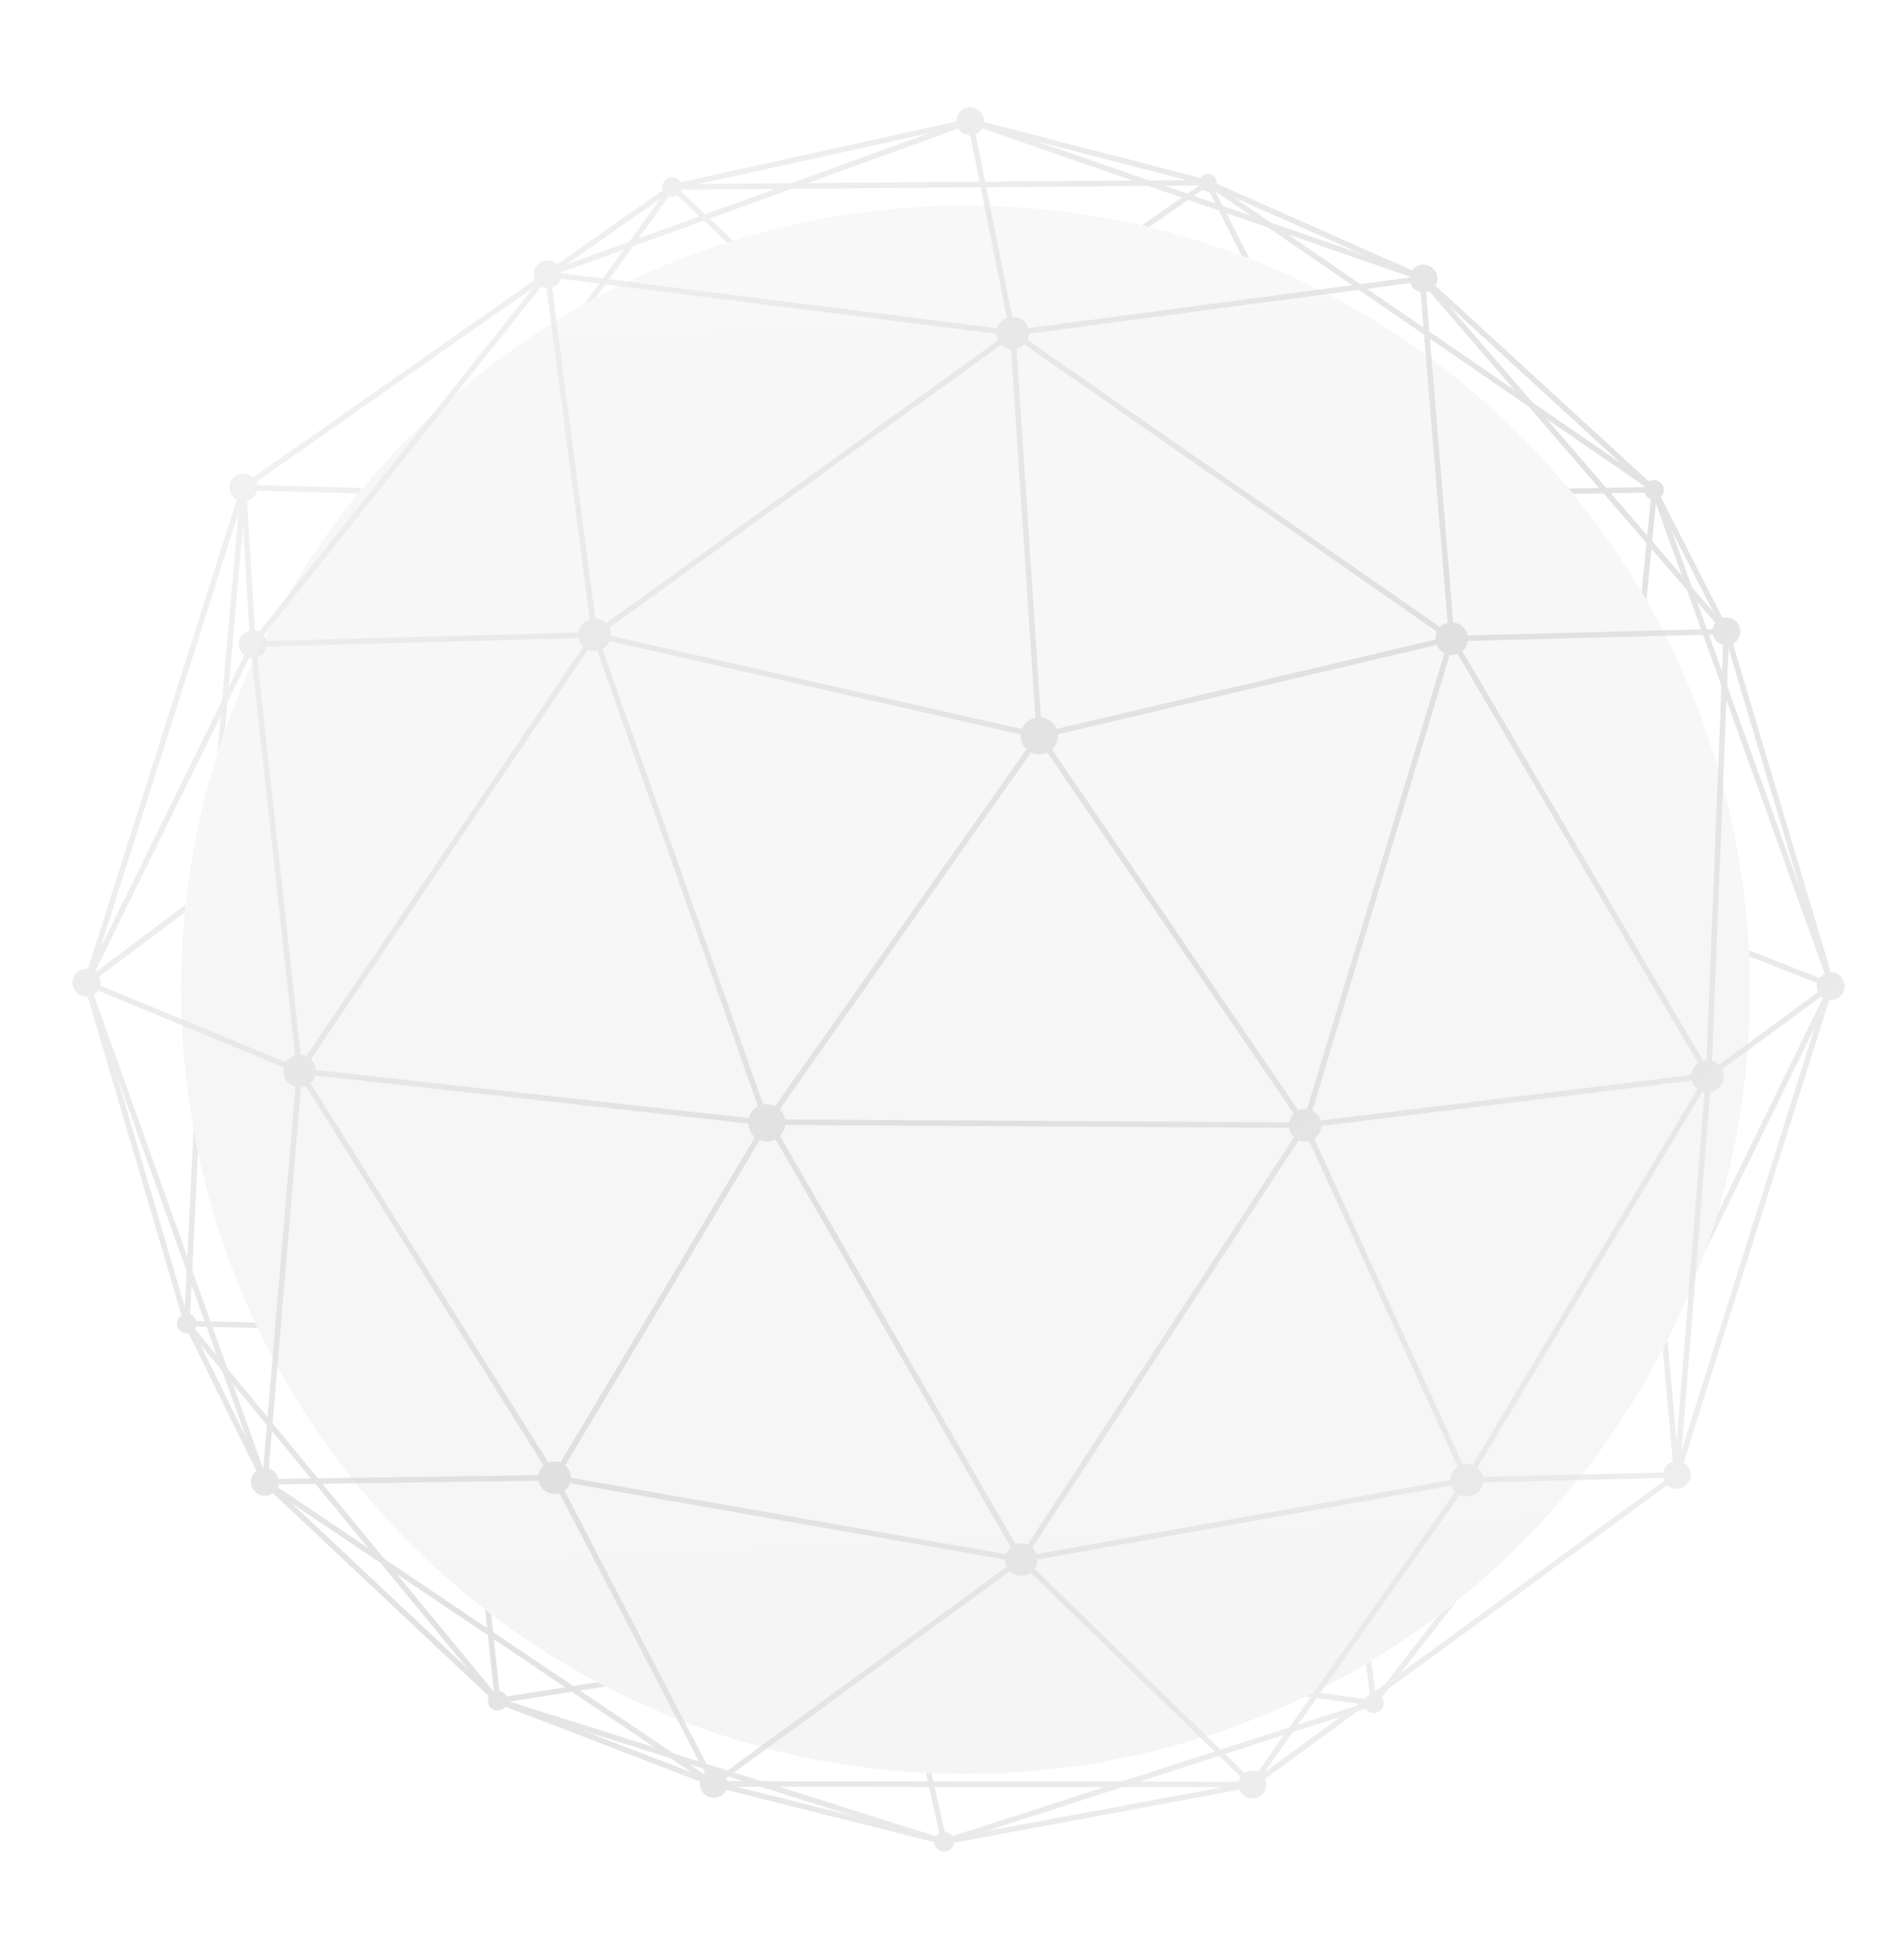
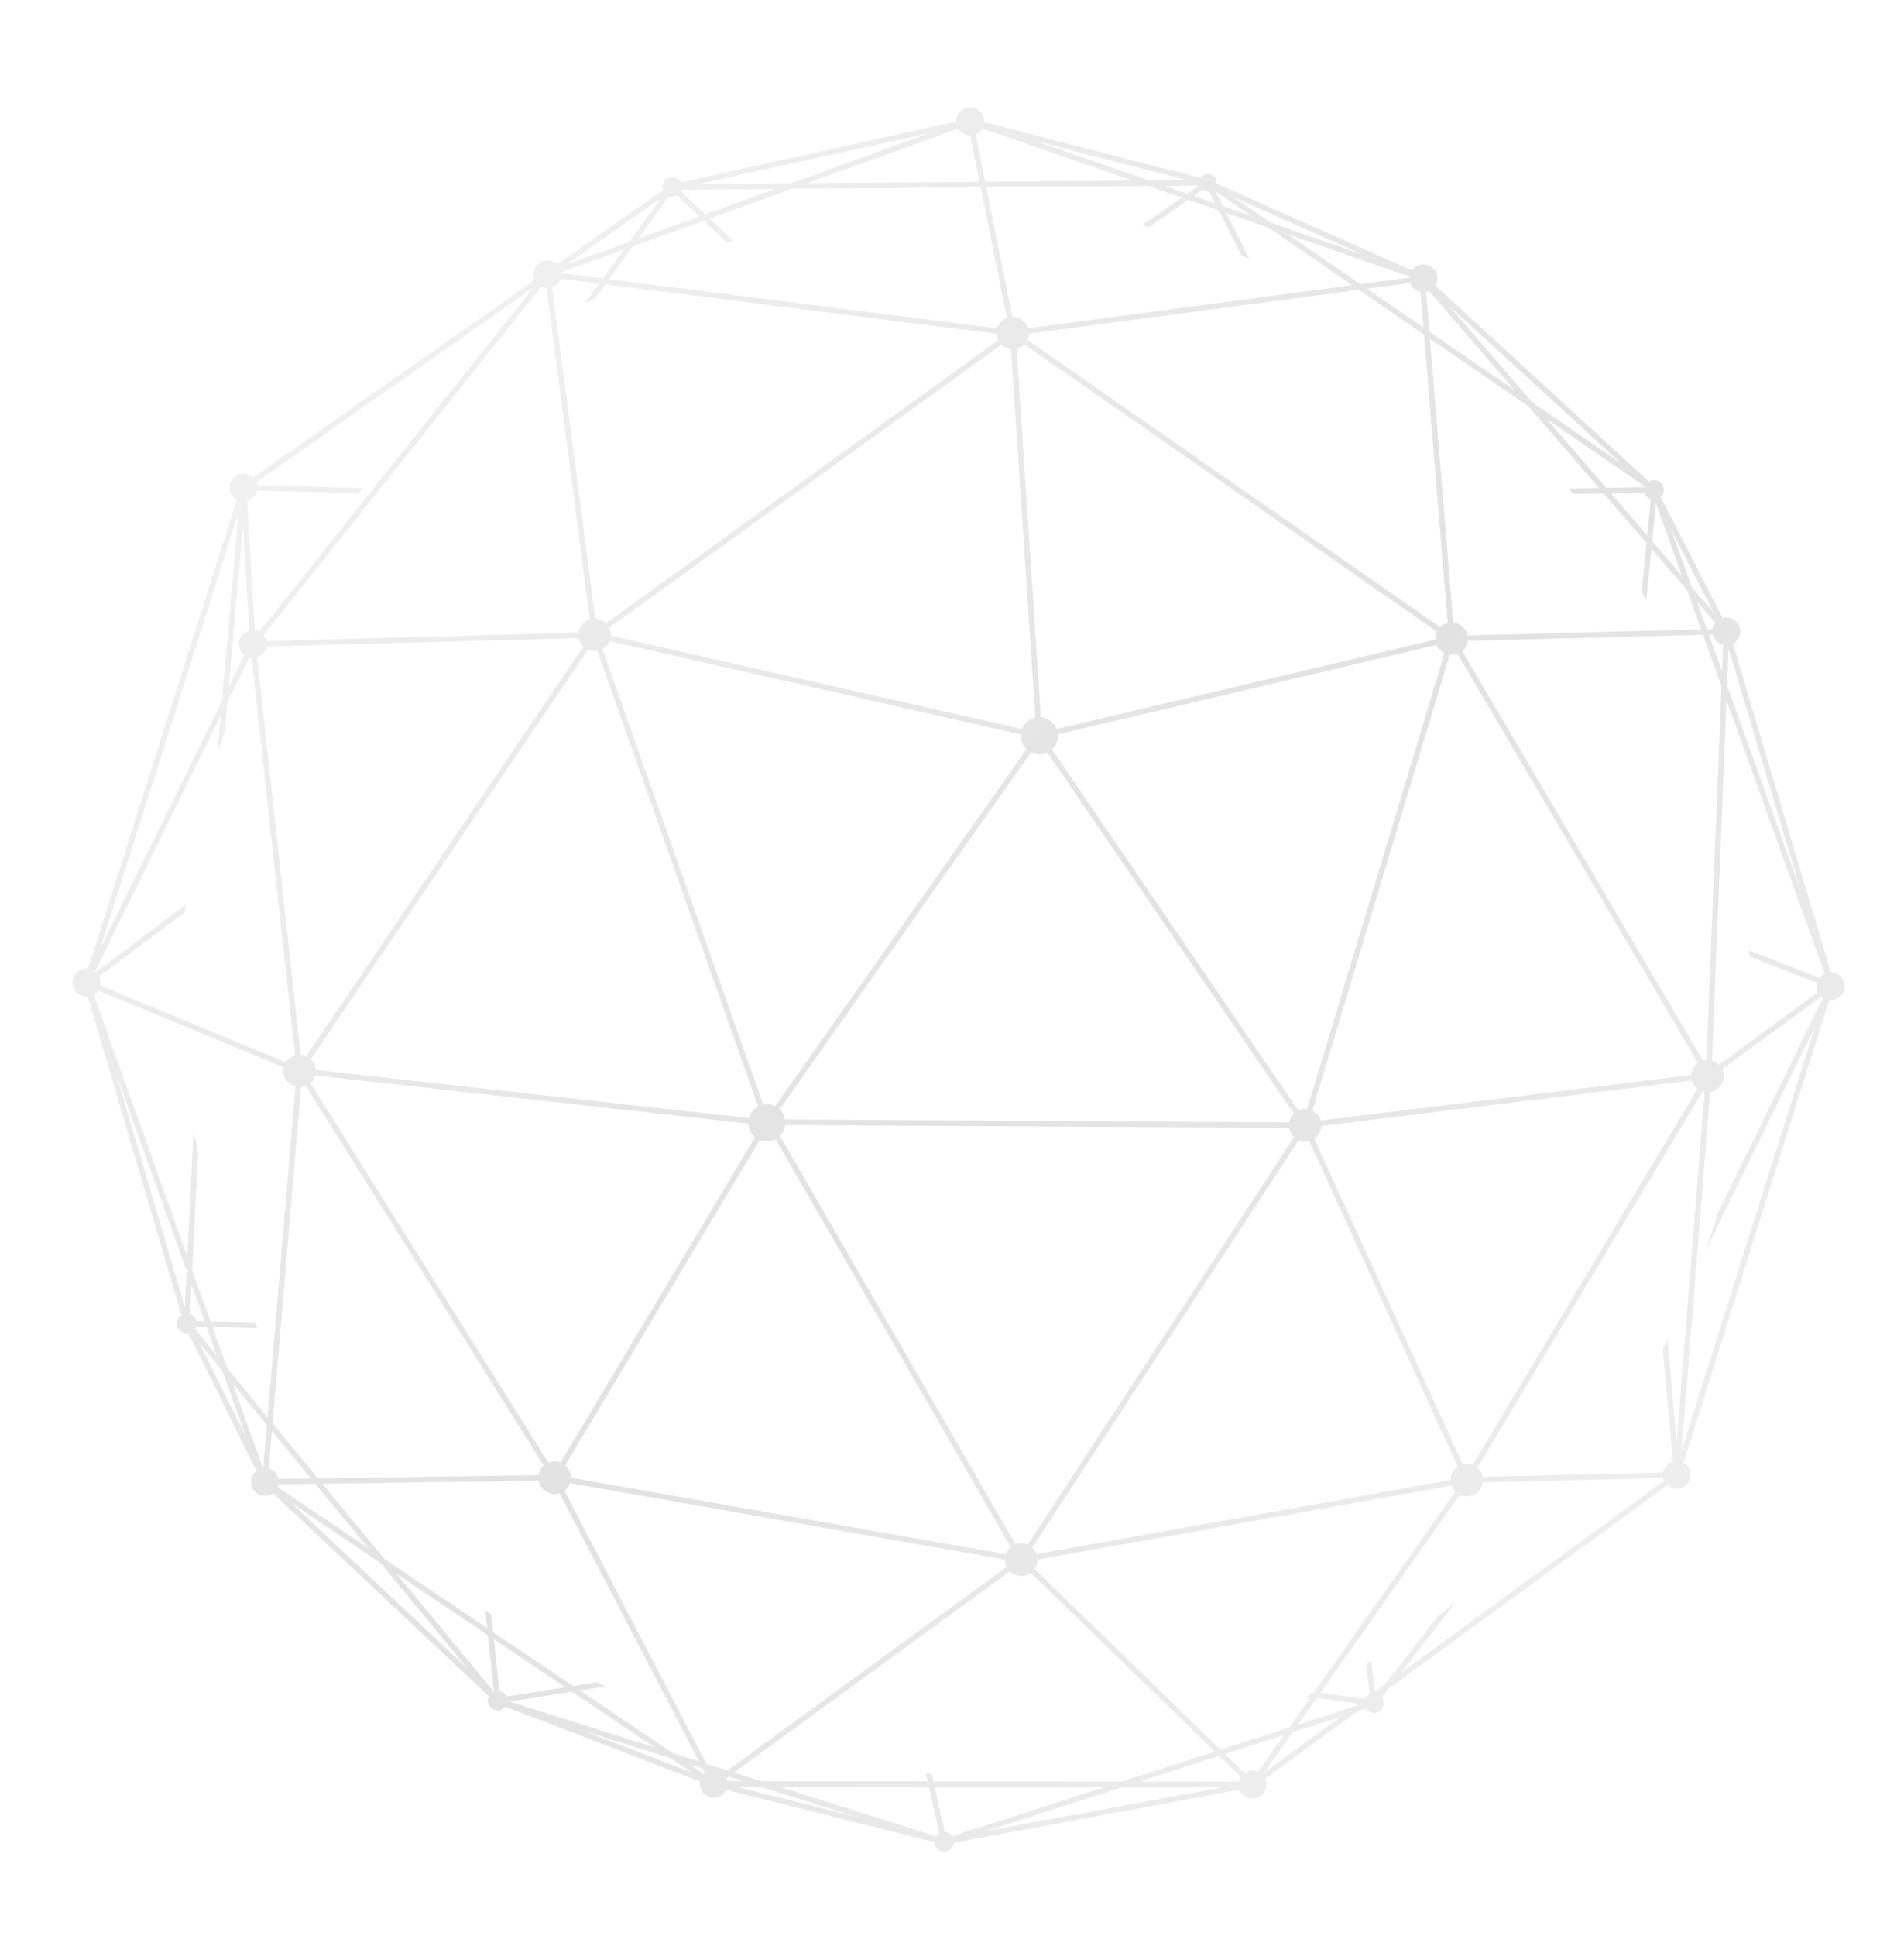
<svg xmlns="http://www.w3.org/2000/svg" width="864" height="878" viewBox="0 0 864 878" fill="none">
  <g opacity="0.2">
-     <path opacity="0.2" d="M792.839 419.944C808.869 615.715 663.051 787.402 467.144 803.422C271.239 819.442 99.432 673.722 83.401 477.951C67.371 282.181 213.191 110.491 409.099 94.473C605.004 78.455 776.81 224.173 792.839 419.944Z" fill="url(#paint0_linear_104_76)" />
-     <path opacity="0.7" fill-rule="evenodd" clip-rule="evenodd" d="M300.804 86.242C300.025 83.938 301.233 81.425 303.535 80.603C305.632 79.853 307.922 80.766 308.957 82.66L433.92 55.133C433.874 52.49 435.498 49.996 438.127 49.057C441.424 47.879 445.052 49.596 446.231 52.89C446.523 53.708 446.637 54.544 446.594 55.359L544.797 80.732C545.256 80.024 545.942 79.453 546.798 79.148C548.869 78.407 551.147 79.484 551.887 81.552C552.092 82.123 552.157 82.712 552.102 83.277L640.79 122.655C641.515 121.634 642.55 120.817 643.821 120.362C647.118 119.184 650.746 120.901 651.925 124.196C652.59 126.057 652.332 128.026 651.386 129.596L748.243 218.388C748.494 218.236 748.765 218.107 749.054 218.004C751.377 217.173 753.936 218.383 754.766 220.705C755.383 222.427 754.877 224.277 753.629 225.457L781.697 280.327C784.874 279.437 788.242 281.144 789.37 284.296C790.444 287.294 789.117 290.569 786.384 292.021L830.778 440.995C833.362 441.019 835.774 442.629 836.693 445.199C837.872 448.493 836.157 452.119 832.86 453.298C831.933 453.629 830.983 453.732 830.065 453.635L763.988 663.475C765.293 664.194 766.35 665.374 766.891 666.889C768.07 670.179 766.353 673.809 763.056 674.982C760.77 675.801 758.321 675.229 756.644 673.7L630.097 765.985L627.045 769.905C627.302 770.252 627.513 770.644 627.666 771.071C628.498 773.39 627.287 775.947 624.963 776.78C622.979 777.49 620.825 776.708 619.72 775.027L616.09 776.194L574.115 806.805C574.189 806.972 574.26 807.139 574.322 807.32C575.501 810.609 573.783 814.239 570.487 815.413C567.27 816.565 563.736 814.957 562.473 811.819L432.851 835.881C432.679 837.533 431.583 839.033 429.909 839.627C427.585 840.46 425.028 839.25 424.196 836.925C424.039 836.49 423.955 836.041 423.937 835.599L329.61 811.906C328.913 813.363 327.665 814.551 326.025 815.138C322.729 816.319 319.101 814.601 317.922 811.305C317.542 810.247 317.463 809.153 317.639 808.117L229.359 774.158C228.853 774.817 228.157 775.346 227.315 775.643C224.991 776.476 222.432 775.266 221.602 772.94C221.172 771.738 221.288 770.477 221.823 769.419L123.865 677.33C123.401 677.656 122.887 677.931 122.328 678.127C119.037 679.308 115.404 677.591 114.229 674.294C113.28 671.642 114.208 668.78 116.325 667.143L85.54 604.733C83.437 605.101 81.313 603.914 80.566 601.836C79.855 599.84 80.646 597.672 82.357 596.573L39.804 452.043C37.005 452.29 34.279 450.635 33.286 447.863C32.104 444.568 33.822 440.944 37.121 439.766C38.057 439.432 39.014 439.331 39.935 439.431L107.421 226.682C106.116 225.961 105.065 224.785 104.528 223.276C103.347 219.982 105.065 216.355 108.357 215.177C110.684 214.345 113.178 214.956 114.86 216.547L242.659 126.954C242.602 126.822 242.549 126.685 242.499 126.549C241.32 123.254 243.037 119.63 246.333 118.451C248.664 117.619 251.158 118.232 252.838 119.823L300.804 86.242ZM307.292 88.668C307.058 88.804 306.809 88.92 306.546 89.015C305.539 89.374 304.487 89.351 303.555 89.022L289.763 108.139L317.349 98.158L307.292 88.668ZM309.02 86.839L319.997 97.2L351.785 85.7L309.338 86.035C309.257 86.314 309.151 86.582 309.02 86.839ZM254.791 123.945C254.781 123.791 254.763 123.637 254.74 123.483L282.957 113.275L273.55 126.315L254.791 123.945ZM250.522 130.408C250.549 130.401 250.576 130.391 250.602 130.382C252.503 129.703 253.877 128.212 254.476 126.439L271.876 128.637L265.17 137.933C266.865 136.99 268.571 136.06 270.283 135.144L274.717 128.996L452.179 151.408C452.211 152.126 452.351 152.851 452.606 153.564C452.699 153.824 452.806 154.075 452.923 154.32L274.986 282.699C273.685 281.427 271.945 280.67 270.118 280.596L250.522 130.408ZM245.583 130.057C246.339 130.444 247.17 130.677 248.029 130.737L267.621 280.923C267.52 280.955 267.422 280.987 267.322 281.023C264.653 281.976 262.87 284.305 262.49 286.925L120.929 290.753C120.871 290.516 120.806 290.28 120.719 290.046C120.458 289.317 120.081 288.665 119.609 288.105L245.583 130.057ZM117.637 286.539L242.053 130.451L116.303 218.607C116.361 218.736 116.412 218.872 116.463 219.009C116.586 219.355 116.68 219.705 116.738 220.055L164.547 221.35C163.866 222.168 163.191 222.987 162.517 223.809L116.673 222.568C116.202 224.598 114.737 226.353 112.627 227.107C112.46 227.167 112.294 227.22 112.12 227.266L115.636 285.905C116.339 286.004 117.014 286.22 117.637 286.539ZM113.127 286.055L110.256 238.22L103.818 311.572L110.88 297.2C109.952 296.483 109.205 295.5 108.777 294.312C107.603 291.018 109.321 287.393 112.613 286.215C112.787 286.154 112.953 286.101 113.127 286.055ZM113.142 298.307L103.202 318.514L102.078 331.334C100.889 334.731 99.743 338.153 98.648 341.594L100.127 324.771L43.125 440.713C43.241 440.799 43.342 440.887 43.451 440.98L84.191 410.369C84.061 411.503 83.945 412.642 83.836 413.778L44.966 442.984C45.061 443.182 45.148 443.386 45.227 443.597C45.626 444.729 45.691 445.901 45.467 446.999L129.687 481.823C130.536 480.474 131.826 479.389 133.45 478.81C133.595 478.757 133.748 478.709 133.893 478.666L114.179 298.491C113.823 298.457 113.475 298.396 113.142 298.307ZM116.68 298.214L136.394 478.389C137.293 478.446 138.17 478.667 138.982 479.033L264.686 293.312C263.887 292.546 263.245 291.585 262.846 290.471C262.724 290.13 262.628 289.785 262.56 289.439L120.994 293.268C120.617 295.438 119.109 297.35 116.883 298.145C116.818 298.17 116.745 298.192 116.68 298.214ZM266.772 294.72L141.063 480.439C141.868 481.208 142.506 482.166 142.905 483.281C143.144 483.957 143.282 484.644 143.325 485.327L339.785 507.151C340.376 504.933 341.864 502.985 343.985 501.862L271.051 295.271C269.57 295.522 268.084 295.312 266.772 294.72ZM273.422 294.433L346.358 501.024C348.228 500.663 350.112 500.954 351.738 501.768L465.783 339.875C464.861 338.996 464.125 337.894 463.666 336.611C463.255 335.464 463.106 334.287 463.193 333.147L276.64 290.822C276.016 292.319 274.902 293.61 273.422 294.433ZM277.198 288.371L463.75 330.694C464.61 328.498 466.382 326.67 468.778 325.813C469.122 325.691 469.469 325.592 469.817 325.515L458.794 158.427C457.141 158.251 455.586 157.52 454.396 156.358L276.459 284.739C276.575 284.982 276.683 285.234 276.776 285.493C277.117 286.446 277.25 287.42 277.198 288.371ZM461.305 158.259L472.327 325.347C475.429 325.608 478.252 327.578 479.471 330.629L651.386 290.115C651.31 288.867 651.555 287.638 652.07 286.534L464.834 156.269C464.078 157.036 463.141 157.648 462.06 158.035C461.812 158.123 461.559 158.199 461.305 158.259ZM466.27 154.204L653.507 284.469C654.263 283.704 655.198 283.09 656.28 282.703C656.493 282.627 656.708 282.563 656.922 282.507L646.205 151.803L616.642 131.487L466.964 151.362C466.923 152.354 466.683 153.319 466.27 154.204ZM466.63 148.87L613.549 129.361L575.548 103.25L556.49 96.644L566.882 117.227C565.72 116.777 564.558 116.33 563.39 115.891L553.073 95.459L539.184 90.644L521.422 103.004C520.325 102.741 519.228 102.484 518.129 102.229L536.244 89.626L521.049 84.359L447.562 84.94L459.37 143.683C462.48 143.598 465.43 145.498 466.535 148.587C466.569 148.68 466.6 148.773 466.63 148.87ZM456.902 144.18L444.999 84.961L359.342 85.64L322.046 99.133L332.633 109.123C331.714 109.407 330.797 109.695 329.88 109.985L319.396 100.09L287.155 111.757L276.394 126.672L452.496 148.913C453.141 146.814 454.707 145.027 456.902 144.18ZM666.026 288.219C665.956 287.869 665.858 287.521 665.735 287.176C664.732 284.373 662.213 282.552 659.429 282.3L648.881 153.641L693.739 184.465L725.555 221.326L711.909 221.57C712.595 222.391 713.276 223.218 713.955 224.047L727.691 223.804L747.131 246.326L744.954 268.456C745.68 269.691 746.402 270.931 747.117 272.174L749.4 248.956L765.524 267.635L771.926 285.468L666.026 288.219ZM663.549 295.309C664.929 294.141 665.832 292.504 666.09 290.732L772.82 287.96L781.157 311.188L774.393 480.761C773.85 480.79 773.306 480.882 772.763 481.037L663.549 295.309ZM657.873 297.002C658.983 297.138 660.138 297.025 661.262 296.624C661.301 296.609 661.339 296.596 661.379 296.582L770.49 482.134C768.684 483.426 767.566 485.465 767.42 487.649L599.317 508.258C599.283 508.14 599.242 508.02 599.2 507.903C598.531 506.033 597.186 504.602 595.539 503.779L657.873 297.002ZM651.966 292.561C652.676 294.231 653.942 295.517 655.466 296.276L593.131 503.053C592.023 502.919 590.868 503.032 589.746 503.432C589.546 503.504 589.352 503.583 589.163 503.668L477.375 339.961C479.257 338.214 480.265 335.672 480.052 333.075L651.966 292.561ZM467.841 341.321C469.831 342.317 472.209 342.529 474.471 341.721C474.754 341.619 475.028 341.504 475.295 341.376L587.084 505.086C585.969 506.169 585.225 507.577 584.954 509.096L356.265 507.772C356.183 507.339 356.067 506.905 355.914 506.477C355.456 505.194 354.719 504.094 353.796 503.213L467.841 341.321ZM353.968 515.259C355.293 513.916 356.137 512.16 356.352 510.286L584.94 511.609C585.01 512.034 585.12 512.46 585.27 512.881C585.683 514.035 586.353 515.02 587.194 515.802L466.315 700.675C464.655 699.957 462.73 699.841 460.892 700.501C460.871 700.508 460.85 700.515 460.829 700.523L353.968 515.259ZM344.745 517.135C346.611 517.901 348.753 518.008 350.801 517.275C351.196 517.135 351.576 516.966 351.937 516.773L458.651 701.776C457.627 702.624 456.863 703.732 456.42 704.964L259.064 670.309C259.067 669.476 258.927 668.628 258.63 667.795C258.181 666.542 257.429 665.486 256.486 664.678L344.745 517.135ZM339.505 509.65C339.538 510.488 339.698 511.336 339.996 512.166C340.531 513.659 341.443 514.91 342.586 515.848L254.325 663.389C252.729 662.773 250.912 662.704 249.175 663.325C249.068 663.364 248.963 663.406 248.859 663.449L140.875 491.274C141.912 490.346 142.658 489.144 143.043 487.826L339.505 509.65ZM136.575 493.134C137.199 493.081 137.815 492.947 138.431 492.729C138.533 492.69 138.642 492.651 138.743 492.609L246.726 664.782C245.457 665.919 244.623 667.469 244.358 669.135L144.29 670.563L123.706 645.589L136.575 493.134ZM128.723 484.148C128.426 485.469 128.484 486.887 128.977 488.258C129.832 490.646 131.79 492.323 134.074 492.921L121.415 642.812L103.1 620.593L96.415 601.894L116.883 602.423C116.477 601.576 116.078 600.727 115.68 599.876L95.509 599.354L87.222 576.168L89.846 522.696C89.129 519.282 88.462 515.846 87.838 512.395L85.003 569.973L42.53 451.155C43.321 450.681 43.98 450.048 44.488 449.313L128.723 484.148ZM244.395 671.65L146.334 673.048L174.422 707.116L221.05 738.481L220.172 730.193C221.086 730.903 222.004 731.605 222.925 732.308L223.775 740.314L260.132 764.775L270.986 763.065C272.226 763.724 273.47 764.376 274.718 765.021L263.2 766.833L305.508 795.293L317.17 798.98L253.908 677.33C250.129 678.533 246.047 676.533 244.701 672.773C244.569 672.403 244.467 672.026 244.395 671.65ZM256.142 676.171L320.564 800.053L330.13 803.074L456.754 710.739C456.628 710.485 456.516 710.217 456.418 709.949C456.122 709.116 455.981 708.268 455.983 707.435L258.626 672.787C258.147 674.113 257.293 675.301 256.142 676.171ZM458.236 712.767L333.108 804.009L345.557 807.943L420.976 808.03L420.129 804.248C420.997 804.291 421.866 804.335 422.735 804.371L423.555 808.03L508.929 808.124L551.164 794.503L467.73 713.441C467.175 713.84 466.553 714.173 465.873 714.419C463.132 715.397 460.196 714.658 458.236 712.767ZM469.483 711.637L553.874 793.626L585.043 783.569L594.72 769.832L592.581 769.535C593.776 768.955 594.97 768.376 596.157 767.789L660.401 676.569C659.654 675.823 659.055 674.91 658.672 673.852L470.781 707.413C470.789 708.934 470.326 710.405 469.483 711.637ZM470.335 704.942L658.227 671.382C658.211 668.94 659.416 666.614 661.455 665.225L594.108 517.541C592.462 517.974 590.776 517.812 589.301 517.175L468.423 702.044C469.257 702.819 469.922 703.797 470.335 704.942ZM596.399 516.503L663.746 664.183C665.293 663.776 666.875 663.893 668.285 664.437L770.277 493.991C769.197 493.158 768.332 492.013 767.837 490.631C767.78 490.471 767.728 490.312 767.683 490.151L599.625 510.754C599.511 513.047 598.327 515.192 596.399 516.503ZM772.507 495.169L670.447 665.723C671.389 666.534 672.139 667.592 672.588 668.846C672.713 669.193 672.812 669.548 672.881 669.903L754.679 667.911C755.064 665.752 756.567 663.848 758.786 663.054C758.895 663.015 759.004 662.98 759.113 662.947L754.534 612.001C755.261 610.599 755.975 609.193 756.683 607.781L760.848 654.135L773.507 495.421C773.168 495.36 772.832 495.275 772.507 495.169ZM776.029 495.433L763.062 658.042L823.639 465.661L773.682 567.897C775.713 562.189 777.599 556.418 779.34 550.587L827.217 452.608C826.952 452.433 826.699 452.236 826.462 452.021L781.497 485.004C781.597 485.214 781.685 485.432 781.765 485.653C783.14 489.497 781.138 493.728 777.291 495.102C776.874 495.251 776.451 495.361 776.029 495.433ZM780.058 482.94L824.971 449.994C824.892 449.823 824.82 449.647 824.755 449.465C824.323 448.26 824.28 447.008 824.561 445.851L793.764 433.825C793.727 432.908 793.684 431.992 793.635 431.074L825.627 443.566C826.224 442.755 827.023 442.08 827.979 441.621L783.424 317.5L776.898 481.055C778.086 481.405 779.178 482.052 780.058 482.94ZM754.74 670.425L672.943 672.418C672.554 675.026 670.775 677.344 668.115 678.294C666.19 678.982 664.171 678.823 662.459 678.011L599.155 767.898L619.383 770.68L619.422 770.651C619.868 769.716 620.635 768.941 621.64 768.492L619.869 754.892C620.657 754.428 621.442 753.957 622.223 753.479L624.021 767.296L628.327 764.159L652.671 732.844C655.394 730.787 658.089 728.686 660.751 726.548L635.684 758.797L755.161 671.664C755.084 671.497 755.015 671.331 754.953 671.15C754.867 670.911 754.795 670.671 754.74 670.425ZM89.1 599.19C89.063 599.069 89.027 598.947 88.984 598.828C88.512 597.503 87.475 596.541 86.243 596.112L86.895 582.741L92.812 599.286L89.1 599.19ZM88.469 602.844C88.708 602.491 88.897 602.107 89.027 601.703L93.718 601.823L98.38 614.867L88.469 602.844ZM119.472 665.868C119.414 665.875 119.356 665.882 119.298 665.89L105.602 627.577L121.11 646.399L119.472 665.868ZM126.388 670.816C126.338 670.556 126.258 670.288 126.164 670.027C125.453 668.041 123.858 666.636 121.973 666.078L123.401 649.179L141.063 670.606L126.388 670.816ZM126.055 674.584C126.222 674.186 126.345 673.765 126.432 673.331L143.115 673.091L167.099 702.196L126.055 674.584ZM224.106 767.311C224.088 767.318 224.07 767.325 224.051 767.333L180.027 713.919L221.396 741.749L224.106 767.311ZM229.853 769.535C229.225 768.195 227.993 767.296 226.609 767.043L224.121 743.582L256.48 765.347L229.853 769.535ZM319.908 804.241C319.744 804.378 319.586 804.516 319.437 804.661L312.899 800.263L318.811 802.132L319.908 804.241ZM330.107 807.928C330.047 807.631 329.965 807.334 329.86 807.045C329.798 806.871 329.728 806.697 329.653 806.53L330.585 805.849L337.177 807.936L330.107 807.928ZM426.238 831.512C425.601 831.867 425.077 832.36 424.691 832.932L353.547 810.464L421.539 810.544L426.238 831.512ZM432.102 832.911C431.324 831.766 430.054 831.056 428.692 830.962L424.118 810.544L501.161 810.631L432.102 832.911ZM563.021 806.023C562.599 806.682 562.297 807.414 562.14 808.182L517.092 808.131L553.207 796.481L563.021 806.023ZM570.902 803.646C569.469 803.023 567.807 802.915 566.217 803.487C565.696 803.668 565.215 803.922 564.776 804.219L555.917 795.611L582.634 786.989L570.902 803.646ZM777.22 287.847C777.277 288.086 777.347 288.326 777.432 288.563C778.177 290.643 779.901 292.096 781.899 292.584L781.425 304.486L775.469 287.893L777.22 287.847ZM778.392 282.545C777.762 283.357 777.336 284.317 777.156 285.333L774.575 285.398L770.1 272.939L778.392 282.545ZM746.27 223.472C746.294 223.553 746.32 223.634 746.348 223.714C746.822 225.038 747.857 226 749.091 226.429L747.473 242.871L730.963 223.744L746.27 223.472ZM746.375 220.635C746.334 220.74 746.298 220.847 746.267 220.956L728.827 221.267L701.904 190.077L746.375 220.635ZM647.15 132.551C647.466 132.491 647.78 132.404 648.091 132.293C648.248 132.237 648.402 132.177 648.549 132.109L687.265 176.966L648.616 150.407L647.15 132.551ZM639.962 128.391C639.969 128.416 639.977 128.438 639.985 128.463C640.751 130.602 642.551 132.076 644.624 132.522L645.939 148.567L620.364 130.994L639.962 128.391ZM639.673 125.478C639.653 125.617 639.638 125.758 639.628 125.899L617.271 128.868L584.511 106.356L639.673 125.478ZM545.751 86.076C546.584 86.698 547.649 86.984 548.714 86.829L551.443 92.233L541.737 88.867L545.751 86.076ZM442.721 60.861C444.02 60.317 445.048 59.382 445.719 58.245L513.954 81.899L447.056 82.429L442.721 60.861ZM434.846 58.321C436.002 60.218 438.071 61.359 440.255 61.36L444.493 82.45L366.449 83.068L434.846 58.321ZM470.049 64.016L538.509 81.704L521.462 81.839L470.049 64.016ZM317.023 83.459L358.891 83.127L421.718 60.396L317.023 83.459ZM299.667 90.109L285.567 109.656L256.964 120.005L299.667 90.109ZM763.158 261.044L749.741 245.501L751.427 228.368L763.158 261.044ZM783.691 310.798L817.034 403.679L784.36 294.038L783.691 310.798ZM758.358 240.23L767.735 266.348L777.517 277.683L758.358 240.23ZM695.431 182.577L735.469 210.09L657.434 138.552L695.431 182.577ZM618.157 115.358L576.695 100.985L560.093 89.579L618.157 115.358ZM551.471 86.706L567.732 97.879L554.86 93.416L551.471 86.706ZM544.078 84.174L538.799 87.848L528.554 84.298L544.078 84.174ZM597.526 770.216L616.453 772.817L614.931 773.926L589.025 782.287L597.526 770.216ZM586.618 785.707L608.434 778.664L573.772 803.943L586.618 785.707ZM259.547 767.412L297.013 792.612L231.287 771.854L259.547 767.412ZM52.927 487.714L84.684 576.545L83.879 592.852L52.927 487.714ZM100.882 621.851L90.695 609.496L111.648 651.986L100.882 621.851ZM212.248 756.964L172.711 709L132.327 681.829L212.248 756.964ZM304.404 797.582L264.513 784.982L313.948 804.002L304.404 797.582ZM387.952 823.97L345.167 810.457L334.105 810.443L387.952 823.97ZM509.324 810.638L447.382 830.621L554.775 810.689L509.324 810.638ZM45.525 430.13L108.241 232.405L100.736 317.829L45.525 430.13Z" fill="url(#paint1_radial_104_76)" />
+     <path opacity="0.7" fill-rule="evenodd" clip-rule="evenodd" d="M300.804 86.242C300.025 83.938 301.233 81.425 303.535 80.603C305.632 79.853 307.922 80.766 308.957 82.66L433.92 55.133C433.874 52.49 435.498 49.996 438.127 49.057C441.424 47.879 445.052 49.596 446.231 52.89C446.523 53.708 446.637 54.544 446.594 55.359L544.797 80.732C545.256 80.024 545.942 79.453 546.798 79.148C548.869 78.407 551.147 79.484 551.887 81.552C552.092 82.123 552.157 82.712 552.102 83.277L640.79 122.655C641.515 121.634 642.55 120.817 643.821 120.362C647.118 119.184 650.746 120.901 651.925 124.196C652.59 126.057 652.332 128.026 651.386 129.596L748.243 218.388C748.494 218.236 748.765 218.107 749.054 218.004C751.377 217.173 753.936 218.383 754.766 220.705C755.383 222.427 754.877 224.277 753.629 225.457L781.697 280.327C784.874 279.437 788.242 281.144 789.37 284.296C790.444 287.294 789.117 290.569 786.384 292.021L830.778 440.995C833.362 441.019 835.774 442.629 836.693 445.199C837.872 448.493 836.157 452.119 832.86 453.298C831.933 453.629 830.983 453.732 830.065 453.635L763.988 663.475C765.293 664.194 766.35 665.374 766.891 666.889C768.07 670.179 766.353 673.809 763.056 674.982C760.77 675.801 758.321 675.229 756.644 673.7L630.097 765.985L627.045 769.905C627.302 770.252 627.513 770.644 627.666 771.071C628.498 773.39 627.287 775.947 624.963 776.78C622.979 777.49 620.825 776.708 619.72 775.027L616.09 776.194L574.115 806.805C574.189 806.972 574.26 807.139 574.322 807.32C575.501 810.609 573.783 814.239 570.487 815.413C567.27 816.565 563.736 814.957 562.473 811.819L432.851 835.881C432.679 837.533 431.583 839.033 429.909 839.627C427.585 840.46 425.028 839.25 424.196 836.925C424.039 836.49 423.955 836.041 423.937 835.599L329.61 811.906C328.913 813.363 327.665 814.551 326.025 815.138C322.729 816.319 319.101 814.601 317.922 811.305C317.542 810.247 317.463 809.153 317.639 808.117L229.359 774.158C228.853 774.817 228.157 775.346 227.315 775.643C224.991 776.476 222.432 775.266 221.602 772.94C221.172 771.738 221.288 770.477 221.823 769.419L123.865 677.33C123.401 677.656 122.887 677.931 122.328 678.127C119.037 679.308 115.404 677.591 114.229 674.294C113.28 671.642 114.208 668.78 116.325 667.143L85.54 604.733C83.437 605.101 81.313 603.914 80.566 601.836C79.855 599.84 80.646 597.672 82.357 596.573L39.804 452.043C37.005 452.29 34.279 450.635 33.286 447.863C32.104 444.568 33.822 440.944 37.121 439.766C38.057 439.432 39.014 439.331 39.935 439.431L107.421 226.682C106.116 225.961 105.065 224.785 104.528 223.276C103.347 219.982 105.065 216.355 108.357 215.177C110.684 214.345 113.178 214.956 114.86 216.547L242.659 126.954C242.602 126.822 242.549 126.685 242.499 126.549C241.32 123.254 243.037 119.63 246.333 118.451C248.664 117.619 251.158 118.232 252.838 119.823L300.804 86.242ZM307.292 88.668C307.058 88.804 306.809 88.92 306.546 89.015C305.539 89.374 304.487 89.351 303.555 89.022L289.763 108.139L317.349 98.158L307.292 88.668ZM309.02 86.839L319.997 97.2L351.785 85.7L309.338 86.035C309.257 86.314 309.151 86.582 309.02 86.839ZM254.791 123.945C254.781 123.791 254.763 123.637 254.74 123.483L282.957 113.275L273.55 126.315L254.791 123.945ZM250.522 130.408C250.549 130.401 250.576 130.391 250.602 130.382C252.503 129.703 253.877 128.212 254.476 126.439L271.876 128.637L265.17 137.933C266.865 136.99 268.571 136.06 270.283 135.144L274.717 128.996L452.179 151.408C452.211 152.126 452.351 152.851 452.606 153.564C452.699 153.824 452.806 154.075 452.923 154.32L274.986 282.699C273.685 281.427 271.945 280.67 270.118 280.596L250.522 130.408ZM245.583 130.057C246.339 130.444 247.17 130.677 248.029 130.737L267.621 280.923C267.52 280.955 267.422 280.987 267.322 281.023C264.653 281.976 262.87 284.305 262.49 286.925L120.929 290.753C120.871 290.516 120.806 290.28 120.719 290.046C120.458 289.317 120.081 288.665 119.609 288.105L245.583 130.057ZM117.637 286.539L242.053 130.451C116.361 218.736 116.412 218.872 116.463 219.009C116.586 219.355 116.68 219.705 116.738 220.055L164.547 221.35C163.866 222.168 163.191 222.987 162.517 223.809L116.673 222.568C116.202 224.598 114.737 226.353 112.627 227.107C112.46 227.167 112.294 227.22 112.12 227.266L115.636 285.905C116.339 286.004 117.014 286.22 117.637 286.539ZM113.127 286.055L110.256 238.22L103.818 311.572L110.88 297.2C109.952 296.483 109.205 295.5 108.777 294.312C107.603 291.018 109.321 287.393 112.613 286.215C112.787 286.154 112.953 286.101 113.127 286.055ZM113.142 298.307L103.202 318.514L102.078 331.334C100.889 334.731 99.743 338.153 98.648 341.594L100.127 324.771L43.125 440.713C43.241 440.799 43.342 440.887 43.451 440.98L84.191 410.369C84.061 411.503 83.945 412.642 83.836 413.778L44.966 442.984C45.061 443.182 45.148 443.386 45.227 443.597C45.626 444.729 45.691 445.901 45.467 446.999L129.687 481.823C130.536 480.474 131.826 479.389 133.45 478.81C133.595 478.757 133.748 478.709 133.893 478.666L114.179 298.491C113.823 298.457 113.475 298.396 113.142 298.307ZM116.68 298.214L136.394 478.389C137.293 478.446 138.17 478.667 138.982 479.033L264.686 293.312C263.887 292.546 263.245 291.585 262.846 290.471C262.724 290.13 262.628 289.785 262.56 289.439L120.994 293.268C120.617 295.438 119.109 297.35 116.883 298.145C116.818 298.17 116.745 298.192 116.68 298.214ZM266.772 294.72L141.063 480.439C141.868 481.208 142.506 482.166 142.905 483.281C143.144 483.957 143.282 484.644 143.325 485.327L339.785 507.151C340.376 504.933 341.864 502.985 343.985 501.862L271.051 295.271C269.57 295.522 268.084 295.312 266.772 294.72ZM273.422 294.433L346.358 501.024C348.228 500.663 350.112 500.954 351.738 501.768L465.783 339.875C464.861 338.996 464.125 337.894 463.666 336.611C463.255 335.464 463.106 334.287 463.193 333.147L276.64 290.822C276.016 292.319 274.902 293.61 273.422 294.433ZM277.198 288.371L463.75 330.694C464.61 328.498 466.382 326.67 468.778 325.813C469.122 325.691 469.469 325.592 469.817 325.515L458.794 158.427C457.141 158.251 455.586 157.52 454.396 156.358L276.459 284.739C276.575 284.982 276.683 285.234 276.776 285.493C277.117 286.446 277.25 287.42 277.198 288.371ZM461.305 158.259L472.327 325.347C475.429 325.608 478.252 327.578 479.471 330.629L651.386 290.115C651.31 288.867 651.555 287.638 652.07 286.534L464.834 156.269C464.078 157.036 463.141 157.648 462.06 158.035C461.812 158.123 461.559 158.199 461.305 158.259ZM466.27 154.204L653.507 284.469C654.263 283.704 655.198 283.09 656.28 282.703C656.493 282.627 656.708 282.563 656.922 282.507L646.205 151.803L616.642 131.487L466.964 151.362C466.923 152.354 466.683 153.319 466.27 154.204ZM466.63 148.87L613.549 129.361L575.548 103.25L556.49 96.644L566.882 117.227C565.72 116.777 564.558 116.33 563.39 115.891L553.073 95.459L539.184 90.644L521.422 103.004C520.325 102.741 519.228 102.484 518.129 102.229L536.244 89.626L521.049 84.359L447.562 84.94L459.37 143.683C462.48 143.598 465.43 145.498 466.535 148.587C466.569 148.68 466.6 148.773 466.63 148.87ZM456.902 144.18L444.999 84.961L359.342 85.64L322.046 99.133L332.633 109.123C331.714 109.407 330.797 109.695 329.88 109.985L319.396 100.09L287.155 111.757L276.394 126.672L452.496 148.913C453.141 146.814 454.707 145.027 456.902 144.18ZM666.026 288.219C665.956 287.869 665.858 287.521 665.735 287.176C664.732 284.373 662.213 282.552 659.429 282.3L648.881 153.641L693.739 184.465L725.555 221.326L711.909 221.57C712.595 222.391 713.276 223.218 713.955 224.047L727.691 223.804L747.131 246.326L744.954 268.456C745.68 269.691 746.402 270.931 747.117 272.174L749.4 248.956L765.524 267.635L771.926 285.468L666.026 288.219ZM663.549 295.309C664.929 294.141 665.832 292.504 666.09 290.732L772.82 287.96L781.157 311.188L774.393 480.761C773.85 480.79 773.306 480.882 772.763 481.037L663.549 295.309ZM657.873 297.002C658.983 297.138 660.138 297.025 661.262 296.624C661.301 296.609 661.339 296.596 661.379 296.582L770.49 482.134C768.684 483.426 767.566 485.465 767.42 487.649L599.317 508.258C599.283 508.14 599.242 508.02 599.2 507.903C598.531 506.033 597.186 504.602 595.539 503.779L657.873 297.002ZM651.966 292.561C652.676 294.231 653.942 295.517 655.466 296.276L593.131 503.053C592.023 502.919 590.868 503.032 589.746 503.432C589.546 503.504 589.352 503.583 589.163 503.668L477.375 339.961C479.257 338.214 480.265 335.672 480.052 333.075L651.966 292.561ZM467.841 341.321C469.831 342.317 472.209 342.529 474.471 341.721C474.754 341.619 475.028 341.504 475.295 341.376L587.084 505.086C585.969 506.169 585.225 507.577 584.954 509.096L356.265 507.772C356.183 507.339 356.067 506.905 355.914 506.477C355.456 505.194 354.719 504.094 353.796 503.213L467.841 341.321ZM353.968 515.259C355.293 513.916 356.137 512.16 356.352 510.286L584.94 511.609C585.01 512.034 585.12 512.46 585.27 512.881C585.683 514.035 586.353 515.02 587.194 515.802L466.315 700.675C464.655 699.957 462.73 699.841 460.892 700.501C460.871 700.508 460.85 700.515 460.829 700.523L353.968 515.259ZM344.745 517.135C346.611 517.901 348.753 518.008 350.801 517.275C351.196 517.135 351.576 516.966 351.937 516.773L458.651 701.776C457.627 702.624 456.863 703.732 456.42 704.964L259.064 670.309C259.067 669.476 258.927 668.628 258.63 667.795C258.181 666.542 257.429 665.486 256.486 664.678L344.745 517.135ZM339.505 509.65C339.538 510.488 339.698 511.336 339.996 512.166C340.531 513.659 341.443 514.91 342.586 515.848L254.325 663.389C252.729 662.773 250.912 662.704 249.175 663.325C249.068 663.364 248.963 663.406 248.859 663.449L140.875 491.274C141.912 490.346 142.658 489.144 143.043 487.826L339.505 509.65ZM136.575 493.134C137.199 493.081 137.815 492.947 138.431 492.729C138.533 492.69 138.642 492.651 138.743 492.609L246.726 664.782C245.457 665.919 244.623 667.469 244.358 669.135L144.29 670.563L123.706 645.589L136.575 493.134ZM128.723 484.148C128.426 485.469 128.484 486.887 128.977 488.258C129.832 490.646 131.79 492.323 134.074 492.921L121.415 642.812L103.1 620.593L96.415 601.894L116.883 602.423C116.477 601.576 116.078 600.727 115.68 599.876L95.509 599.354L87.222 576.168L89.846 522.696C89.129 519.282 88.462 515.846 87.838 512.395L85.003 569.973L42.53 451.155C43.321 450.681 43.98 450.048 44.488 449.313L128.723 484.148ZM244.395 671.65L146.334 673.048L174.422 707.116L221.05 738.481L220.172 730.193C221.086 730.903 222.004 731.605 222.925 732.308L223.775 740.314L260.132 764.775L270.986 763.065C272.226 763.724 273.47 764.376 274.718 765.021L263.2 766.833L305.508 795.293L317.17 798.98L253.908 677.33C250.129 678.533 246.047 676.533 244.701 672.773C244.569 672.403 244.467 672.026 244.395 671.65ZM256.142 676.171L320.564 800.053L330.13 803.074L456.754 710.739C456.628 710.485 456.516 710.217 456.418 709.949C456.122 709.116 455.981 708.268 455.983 707.435L258.626 672.787C258.147 674.113 257.293 675.301 256.142 676.171ZM458.236 712.767L333.108 804.009L345.557 807.943L420.976 808.03L420.129 804.248C420.997 804.291 421.866 804.335 422.735 804.371L423.555 808.03L508.929 808.124L551.164 794.503L467.73 713.441C467.175 713.84 466.553 714.173 465.873 714.419C463.132 715.397 460.196 714.658 458.236 712.767ZM469.483 711.637L553.874 793.626L585.043 783.569L594.72 769.832L592.581 769.535C593.776 768.955 594.97 768.376 596.157 767.789L660.401 676.569C659.654 675.823 659.055 674.91 658.672 673.852L470.781 707.413C470.789 708.934 470.326 710.405 469.483 711.637ZM470.335 704.942L658.227 671.382C658.211 668.94 659.416 666.614 661.455 665.225L594.108 517.541C592.462 517.974 590.776 517.812 589.301 517.175L468.423 702.044C469.257 702.819 469.922 703.797 470.335 704.942ZM596.399 516.503L663.746 664.183C665.293 663.776 666.875 663.893 668.285 664.437L770.277 493.991C769.197 493.158 768.332 492.013 767.837 490.631C767.78 490.471 767.728 490.312 767.683 490.151L599.625 510.754C599.511 513.047 598.327 515.192 596.399 516.503ZM772.507 495.169L670.447 665.723C671.389 666.534 672.139 667.592 672.588 668.846C672.713 669.193 672.812 669.548 672.881 669.903L754.679 667.911C755.064 665.752 756.567 663.848 758.786 663.054C758.895 663.015 759.004 662.98 759.113 662.947L754.534 612.001C755.261 610.599 755.975 609.193 756.683 607.781L760.848 654.135L773.507 495.421C773.168 495.36 772.832 495.275 772.507 495.169ZM776.029 495.433L763.062 658.042L823.639 465.661L773.682 567.897C775.713 562.189 777.599 556.418 779.34 550.587L827.217 452.608C826.952 452.433 826.699 452.236 826.462 452.021L781.497 485.004C781.597 485.214 781.685 485.432 781.765 485.653C783.14 489.497 781.138 493.728 777.291 495.102C776.874 495.251 776.451 495.361 776.029 495.433ZM780.058 482.94L824.971 449.994C824.892 449.823 824.82 449.647 824.755 449.465C824.323 448.26 824.28 447.008 824.561 445.851L793.764 433.825C793.727 432.908 793.684 431.992 793.635 431.074L825.627 443.566C826.224 442.755 827.023 442.08 827.979 441.621L783.424 317.5L776.898 481.055C778.086 481.405 779.178 482.052 780.058 482.94ZM754.74 670.425L672.943 672.418C672.554 675.026 670.775 677.344 668.115 678.294C666.19 678.982 664.171 678.823 662.459 678.011L599.155 767.898L619.383 770.68L619.422 770.651C619.868 769.716 620.635 768.941 621.64 768.492L619.869 754.892C620.657 754.428 621.442 753.957 622.223 753.479L624.021 767.296L628.327 764.159L652.671 732.844C655.394 730.787 658.089 728.686 660.751 726.548L635.684 758.797L755.161 671.664C755.084 671.497 755.015 671.331 754.953 671.15C754.867 670.911 754.795 670.671 754.74 670.425ZM89.1 599.19C89.063 599.069 89.027 598.947 88.984 598.828C88.512 597.503 87.475 596.541 86.243 596.112L86.895 582.741L92.812 599.286L89.1 599.19ZM88.469 602.844C88.708 602.491 88.897 602.107 89.027 601.703L93.718 601.823L98.38 614.867L88.469 602.844ZM119.472 665.868C119.414 665.875 119.356 665.882 119.298 665.89L105.602 627.577L121.11 646.399L119.472 665.868ZM126.388 670.816C126.338 670.556 126.258 670.288 126.164 670.027C125.453 668.041 123.858 666.636 121.973 666.078L123.401 649.179L141.063 670.606L126.388 670.816ZM126.055 674.584C126.222 674.186 126.345 673.765 126.432 673.331L143.115 673.091L167.099 702.196L126.055 674.584ZM224.106 767.311C224.088 767.318 224.07 767.325 224.051 767.333L180.027 713.919L221.396 741.749L224.106 767.311ZM229.853 769.535C229.225 768.195 227.993 767.296 226.609 767.043L224.121 743.582L256.48 765.347L229.853 769.535ZM319.908 804.241C319.744 804.378 319.586 804.516 319.437 804.661L312.899 800.263L318.811 802.132L319.908 804.241ZM330.107 807.928C330.047 807.631 329.965 807.334 329.86 807.045C329.798 806.871 329.728 806.697 329.653 806.53L330.585 805.849L337.177 807.936L330.107 807.928ZM426.238 831.512C425.601 831.867 425.077 832.36 424.691 832.932L353.547 810.464L421.539 810.544L426.238 831.512ZM432.102 832.911C431.324 831.766 430.054 831.056 428.692 830.962L424.118 810.544L501.161 810.631L432.102 832.911ZM563.021 806.023C562.599 806.682 562.297 807.414 562.14 808.182L517.092 808.131L553.207 796.481L563.021 806.023ZM570.902 803.646C569.469 803.023 567.807 802.915 566.217 803.487C565.696 803.668 565.215 803.922 564.776 804.219L555.917 795.611L582.634 786.989L570.902 803.646ZM777.22 287.847C777.277 288.086 777.347 288.326 777.432 288.563C778.177 290.643 779.901 292.096 781.899 292.584L781.425 304.486L775.469 287.893L777.22 287.847ZM778.392 282.545C777.762 283.357 777.336 284.317 777.156 285.333L774.575 285.398L770.1 272.939L778.392 282.545ZM746.27 223.472C746.294 223.553 746.32 223.634 746.348 223.714C746.822 225.038 747.857 226 749.091 226.429L747.473 242.871L730.963 223.744L746.27 223.472ZM746.375 220.635C746.334 220.74 746.298 220.847 746.267 220.956L728.827 221.267L701.904 190.077L746.375 220.635ZM647.15 132.551C647.466 132.491 647.78 132.404 648.091 132.293C648.248 132.237 648.402 132.177 648.549 132.109L687.265 176.966L648.616 150.407L647.15 132.551ZM639.962 128.391C639.969 128.416 639.977 128.438 639.985 128.463C640.751 130.602 642.551 132.076 644.624 132.522L645.939 148.567L620.364 130.994L639.962 128.391ZM639.673 125.478C639.653 125.617 639.638 125.758 639.628 125.899L617.271 128.868L584.511 106.356L639.673 125.478ZM545.751 86.076C546.584 86.698 547.649 86.984 548.714 86.829L551.443 92.233L541.737 88.867L545.751 86.076ZM442.721 60.861C444.02 60.317 445.048 59.382 445.719 58.245L513.954 81.899L447.056 82.429L442.721 60.861ZM434.846 58.321C436.002 60.218 438.071 61.359 440.255 61.36L444.493 82.45L366.449 83.068L434.846 58.321ZM470.049 64.016L538.509 81.704L521.462 81.839L470.049 64.016ZM317.023 83.459L358.891 83.127L421.718 60.396L317.023 83.459ZM299.667 90.109L285.567 109.656L256.964 120.005L299.667 90.109ZM763.158 261.044L749.741 245.501L751.427 228.368L763.158 261.044ZM783.691 310.798L817.034 403.679L784.36 294.038L783.691 310.798ZM758.358 240.23L767.735 266.348L777.517 277.683L758.358 240.23ZM695.431 182.577L735.469 210.09L657.434 138.552L695.431 182.577ZM618.157 115.358L576.695 100.985L560.093 89.579L618.157 115.358ZM551.471 86.706L567.732 97.879L554.86 93.416L551.471 86.706ZM544.078 84.174L538.799 87.848L528.554 84.298L544.078 84.174ZM597.526 770.216L616.453 772.817L614.931 773.926L589.025 782.287L597.526 770.216ZM586.618 785.707L608.434 778.664L573.772 803.943L586.618 785.707ZM259.547 767.412L297.013 792.612L231.287 771.854L259.547 767.412ZM52.927 487.714L84.684 576.545L83.879 592.852L52.927 487.714ZM100.882 621.851L90.695 609.496L111.648 651.986L100.882 621.851ZM212.248 756.964L172.711 709L132.327 681.829L212.248 756.964ZM304.404 797.582L264.513 784.982L313.948 804.002L304.404 797.582ZM387.952 823.97L345.167 810.457L334.105 810.443L387.952 823.97ZM509.324 810.638L447.382 830.621L554.775 810.689L509.324 810.638ZM45.525 430.13L108.241 232.405L100.736 317.829L45.525 430.13Z" fill="url(#paint1_radial_104_76)" />
  </g>
  <defs>
    <linearGradient id="paint0_linear_104_76" x1="449.895" y1="737.532" x2="423.559" y2="118.529" gradientUnits="userSpaceOnUse">
      <stop stop-color="#090909" />
      <stop offset="1" stop-color="#414141" />
    </linearGradient>
    <radialGradient id="paint1_radial_104_76" cx="0" cy="0" r="1" gradientUnits="userSpaceOnUse" gradientTransform="translate(51 110.501) rotate(45) scale(1093.19 8846.64)">
      <stop stop-color="#B5B5B5" />
      <stop offset="0.505" stop-color="#343434" />
      <stop offset="1" stop-color="#B5B5B5" />
    </radialGradient>
  </defs>
</svg>